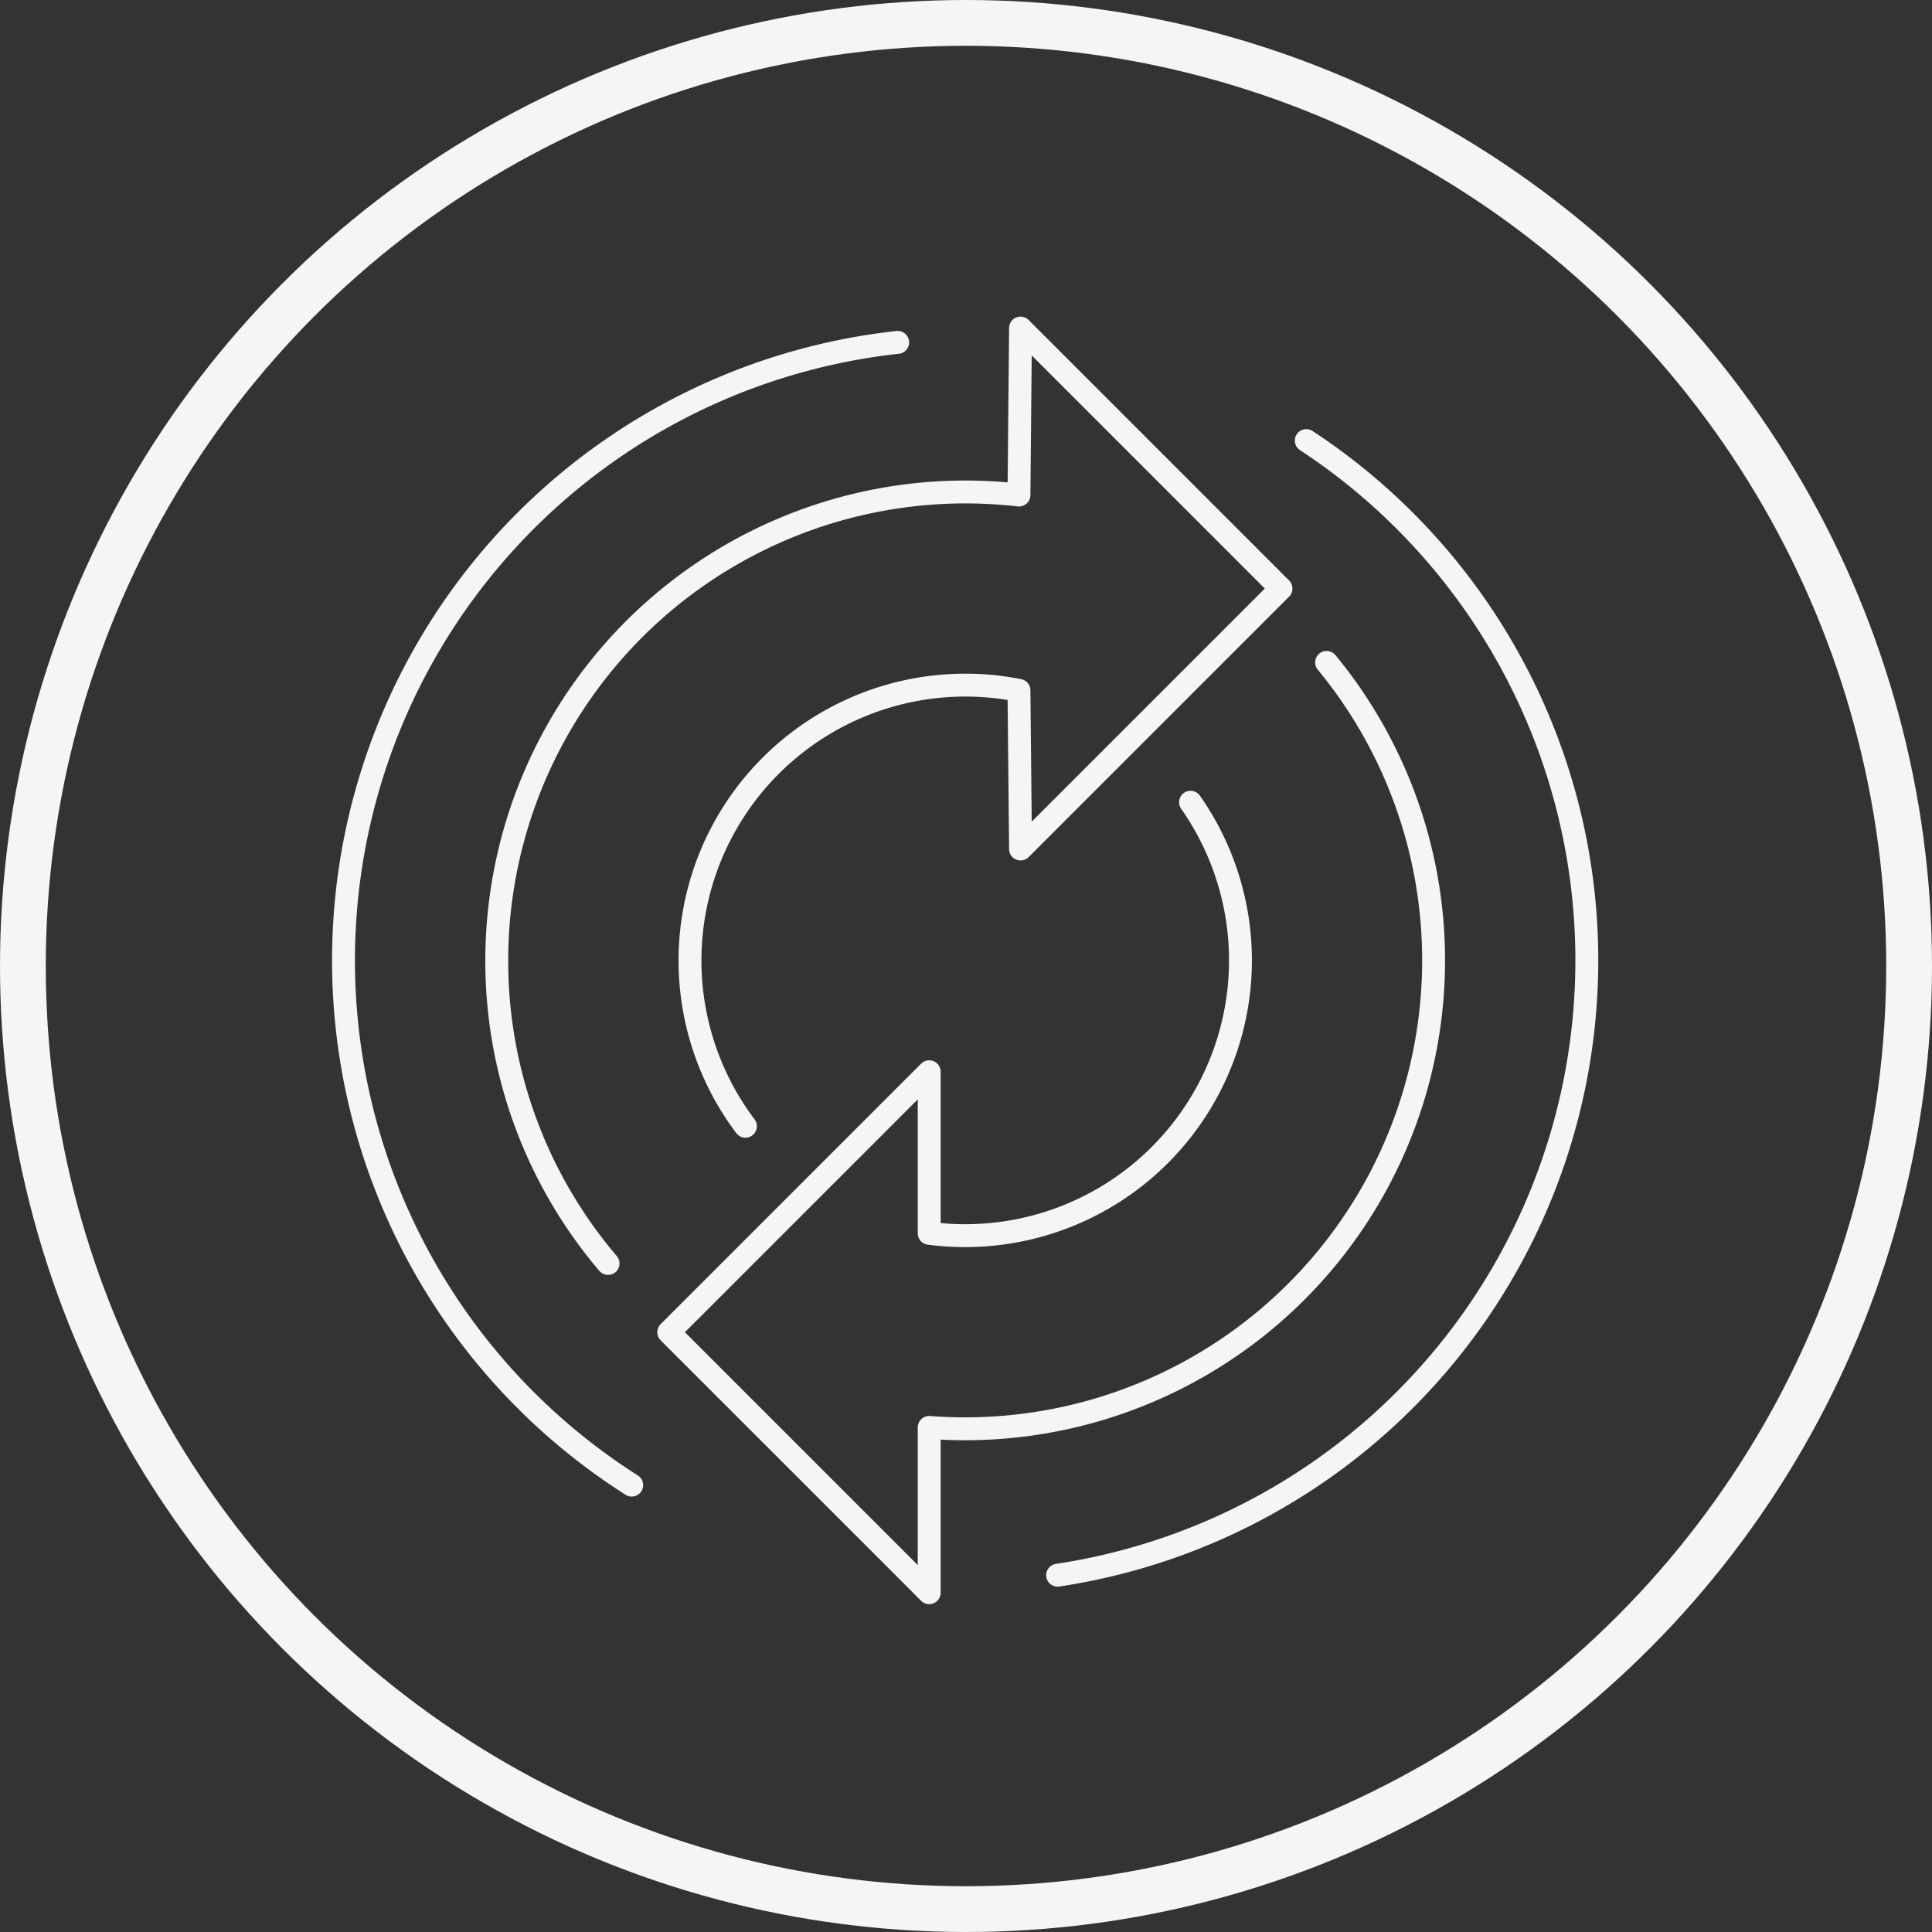
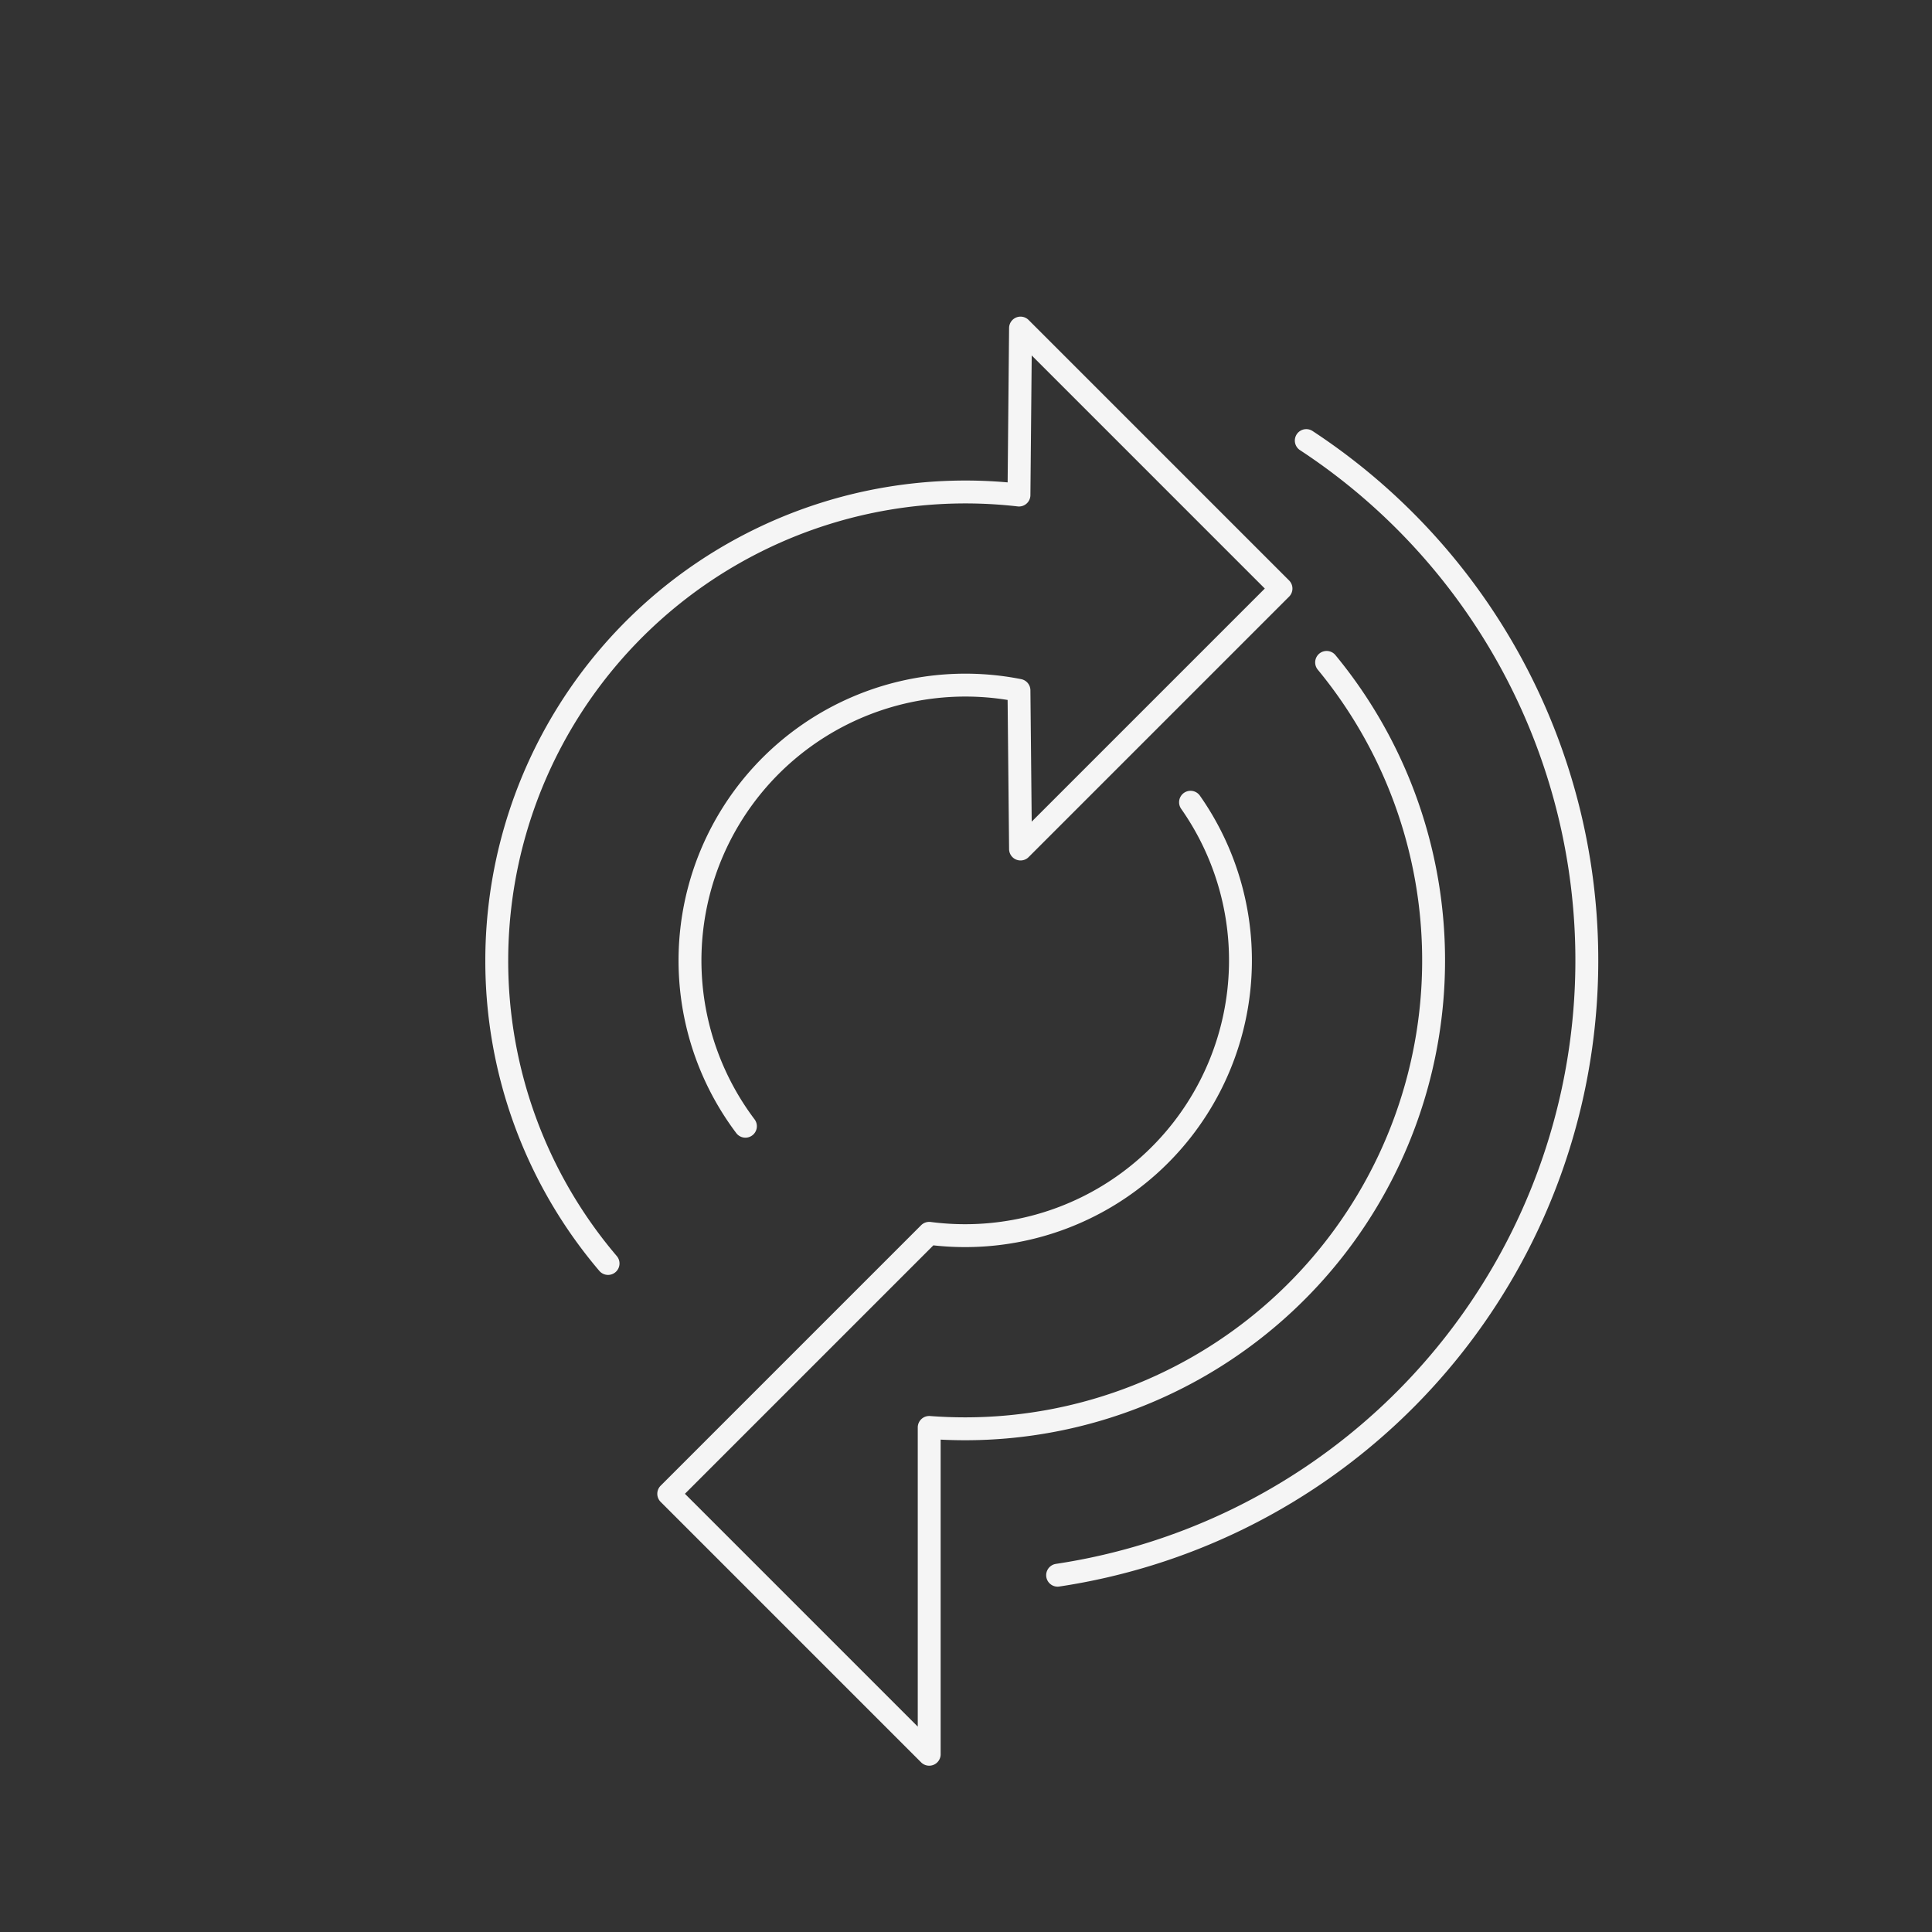
<svg xmlns="http://www.w3.org/2000/svg" width="211" height="211" viewBox="0 0 211 211">
  <rect x="0" y="0" width="211" height="211" fill="#333333" stroke="none" />
  <g id="Group_1133" data-name="Group 1133" transform="translate(0.268)">
    <g id="Ellipse_100" data-name="Ellipse 100" transform="translate(-0.268)" fill="none" stroke="#f5f5f5" stroke-width="5">
      <circle cx="105.5" cy="105.5" r="105.5" stroke="none" />
-       <circle cx="105.5" cy="105.5" r="103" fill="none" />
    </g>
    <g id="Group_1132" data-name="Group 1132" transform="translate(37.249 35.83)">
      <path id="Path_1168" data-name="Path 1168" d="M1416.986,657.1a30.078,30.078,0,0,1,29.875-47.6l.171,17.325,28.446-28.446-28.446-28.446-.171,18.234a51.191,51.191,0,0,0-57.031,50.822,50.953,50.953,0,0,0,12.154,33.1" transform="translate(-1373.094 -569.932)" fill="none" stroke="#f5f5f5" stroke-linecap="round" stroke-linejoin="round" stroke-width="2.5" />
      <g id="Group_923" data-name="Group 923" transform="translate(0 1.56)">
        <path id="Path_1169" data-name="Path 1169" d="M1465.557,579.675A67.906,67.906,0,0,1,1438.4,703.591" transform="translate(-1360.411 -568.948)" fill="none" stroke="#f5f5f5" stroke-linecap="round" stroke-linejoin="round" stroke-width="2.5" />
-         <path id="Path_1170" data-name="Path 1170" d="M1408.031,695.972a67.9,67.9,0,0,1,29.048-124.8" transform="translate(-1376.559 -571.169)" fill="none" stroke="#f5f5f5" stroke-linecap="round" stroke-linejoin="round" stroke-width="2.5" />
      </g>
-       <path id="Path_1171" data-name="Path 1171" d="M1461.709,614.157a30.067,30.067,0,0,1-24.611,47.334,30.389,30.389,0,0,1-3.93-.255V643.592l-28.446,28.446,28.446,28.446V682.436q1.945.148,3.928.148a51.158,51.158,0,0,0,39.475-83.7" transform="translate(-1369.204 -562.371)" fill="none" stroke="#f5f5f5" stroke-linecap="round" stroke-linejoin="round" stroke-width="2.5" />
+       <path id="Path_1171" data-name="Path 1171" d="M1461.709,614.157a30.067,30.067,0,0,1-24.611,47.334,30.389,30.389,0,0,1-3.93-.255l-28.446,28.446,28.446,28.446V682.436q1.945.148,3.928.148a51.158,51.158,0,0,0,39.475-83.7" transform="translate(-1369.204 -562.371)" fill="none" stroke="#f5f5f5" stroke-linecap="round" stroke-linejoin="round" stroke-width="2.5" />
    </g>
  </g>
</svg>